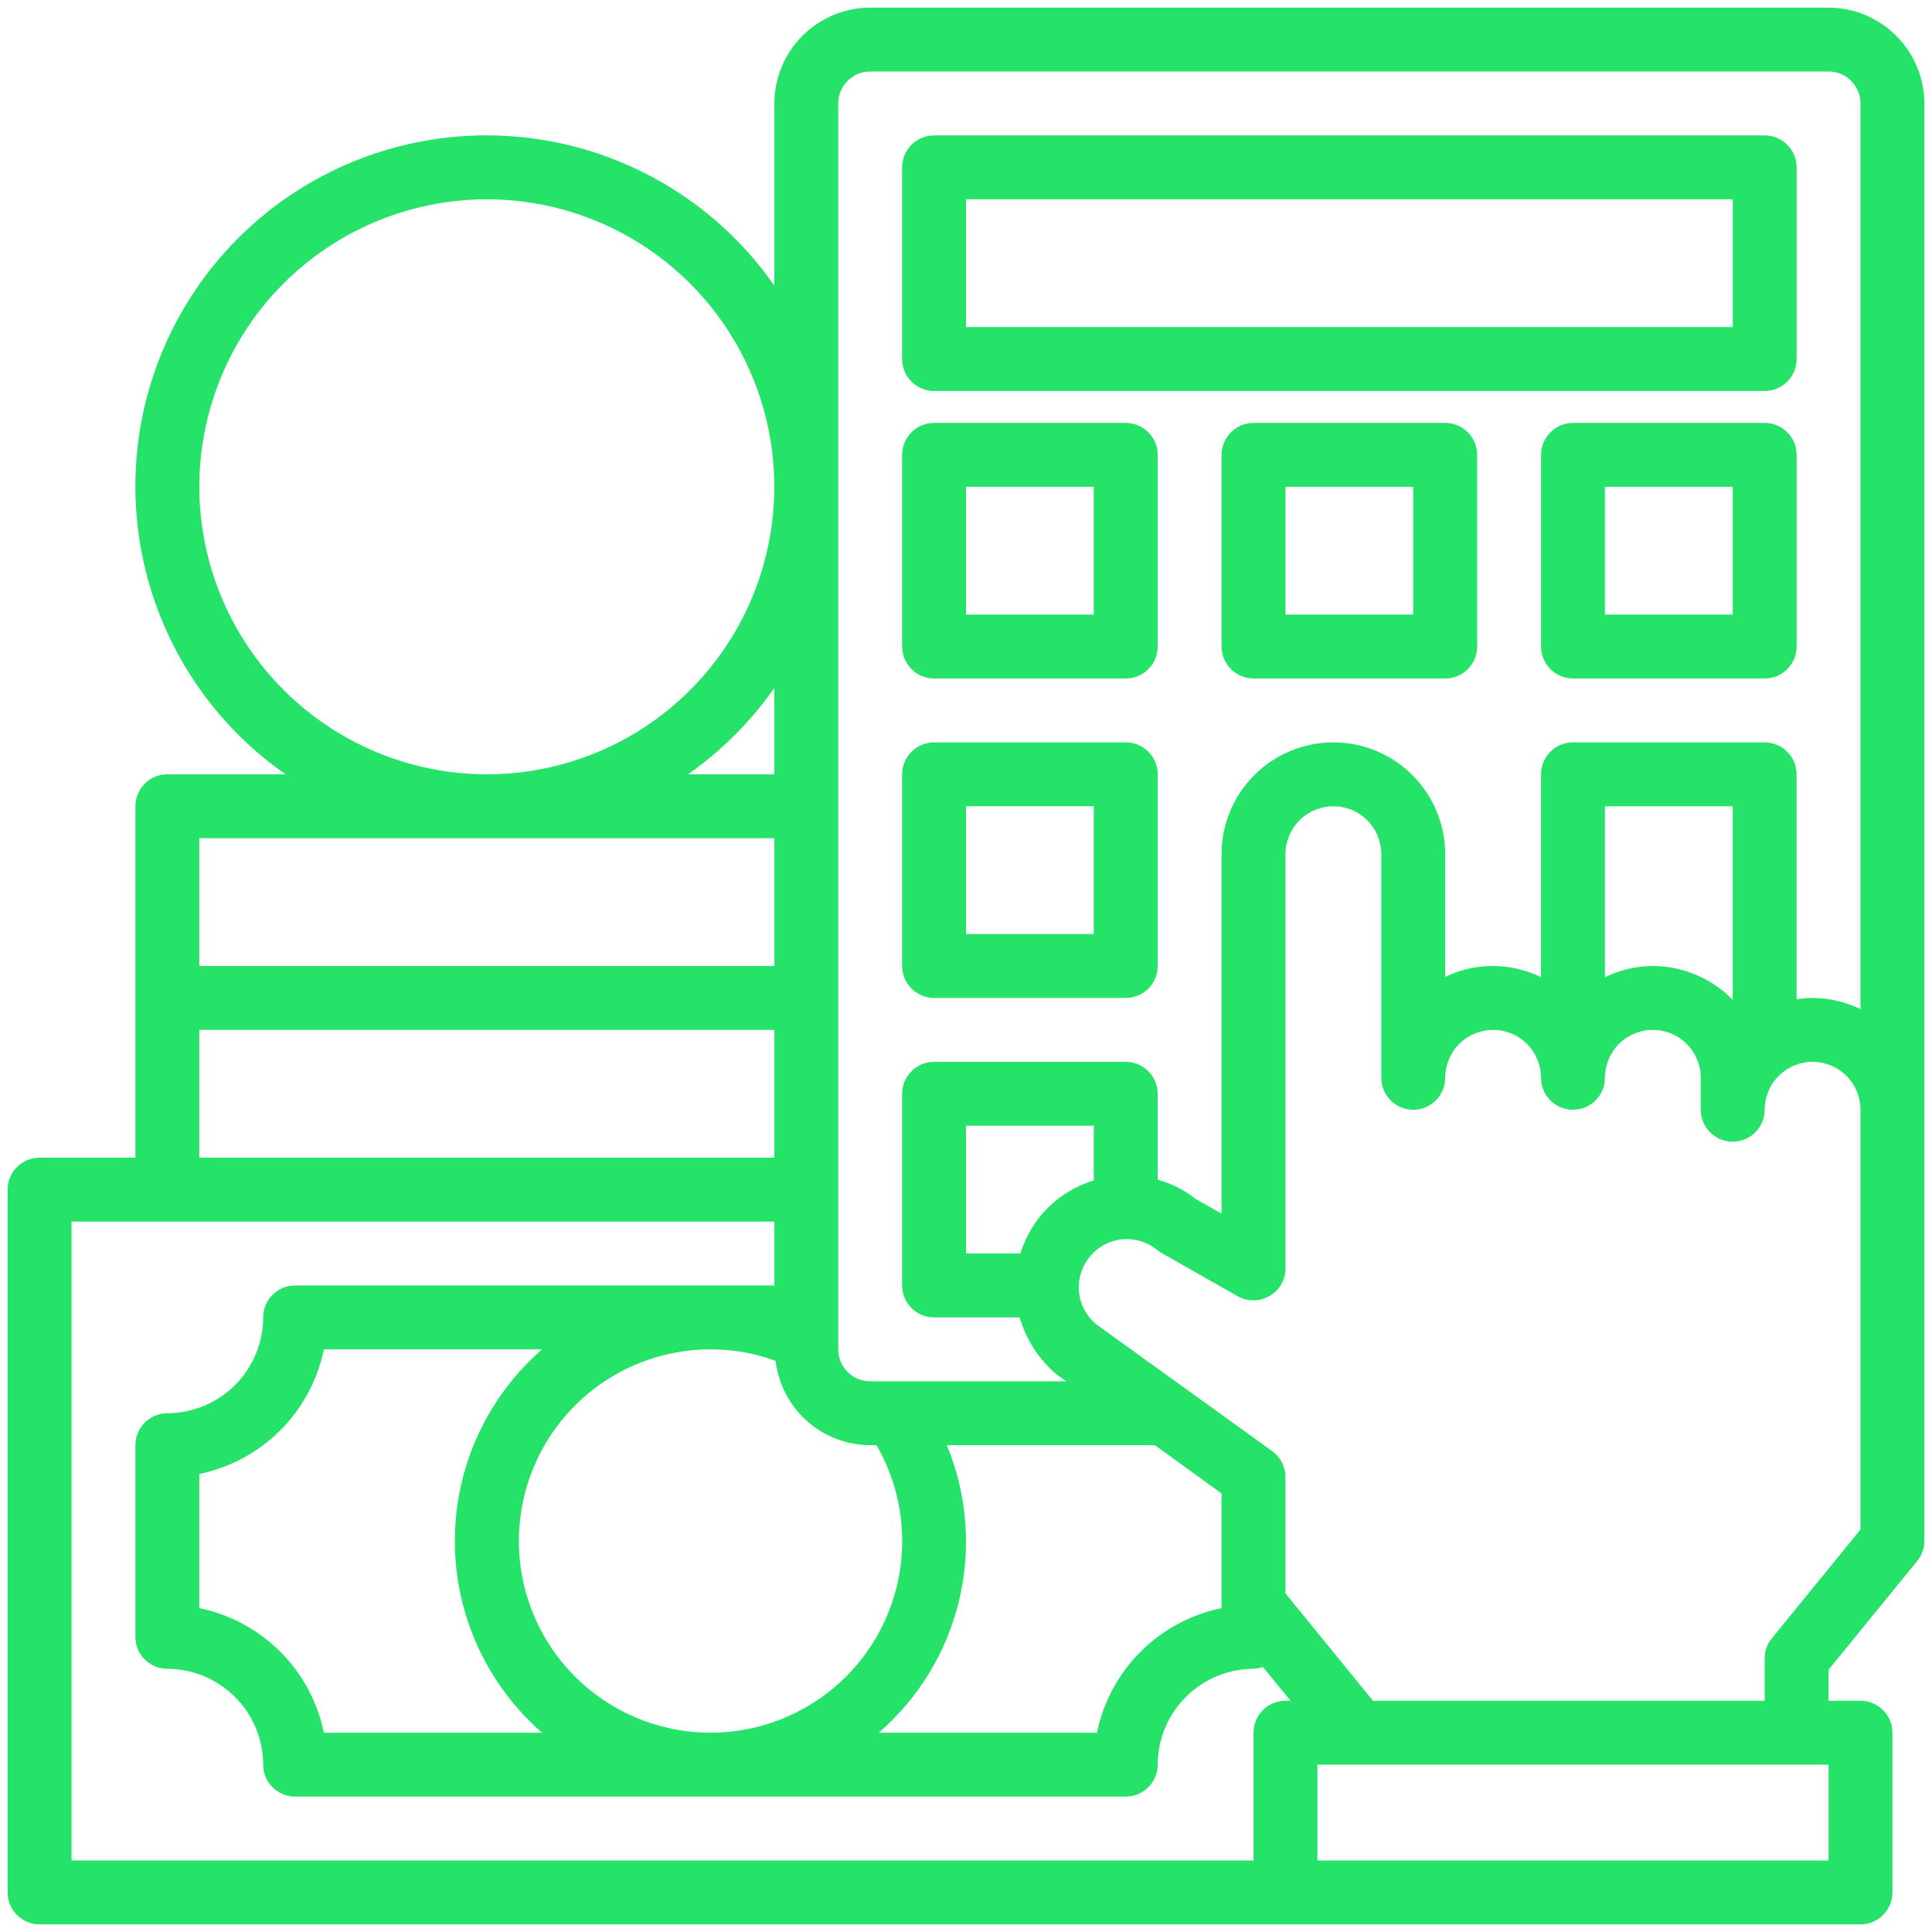
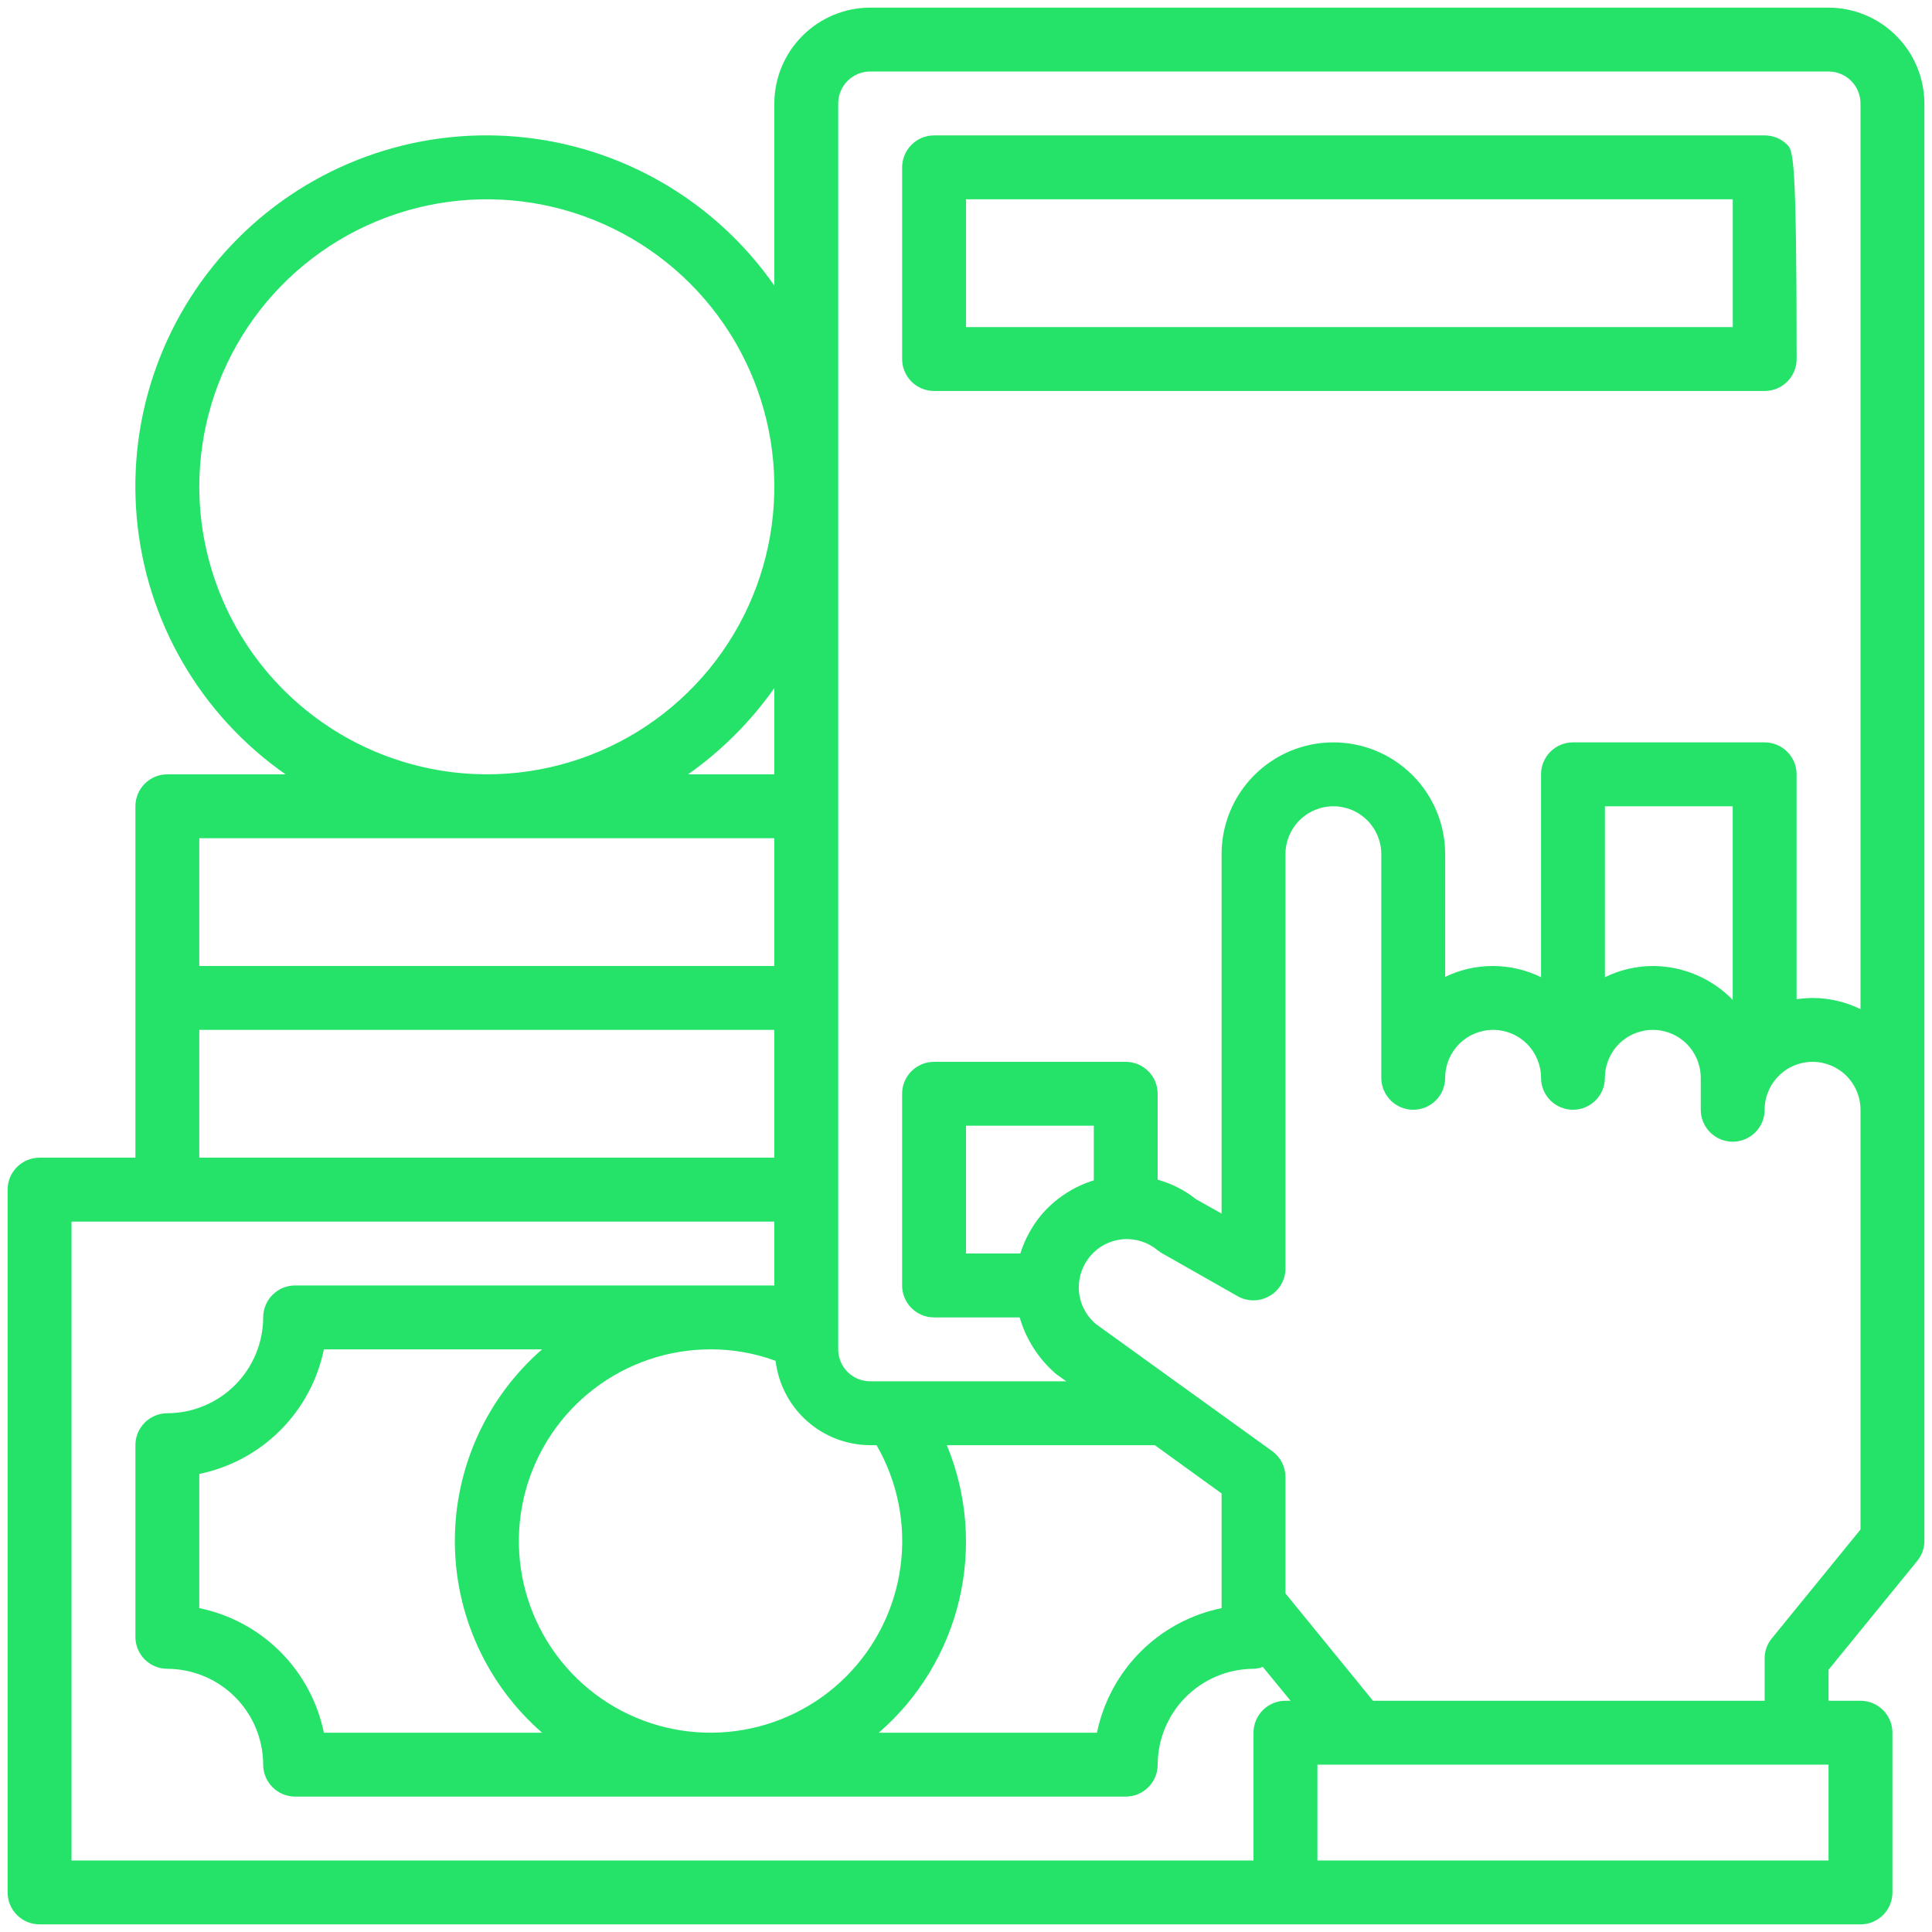
<svg xmlns="http://www.w3.org/2000/svg" width="91" height="91" viewBox="0 0 91 91" fill="none">
  <path d="M86.127 0.359H40.986C39.79 0.362 38.644 0.839 37.798 1.685C36.952 2.531 36.475 3.677 36.472 4.873V13.45C35.089 11.468 33.288 9.813 31.197 8.601C29.105 7.39 26.773 6.652 24.366 6.44C21.958 6.227 19.533 6.544 17.262 7.37C14.99 8.196 12.927 9.509 11.218 11.218C9.509 12.927 8.196 14.99 7.37 17.262C6.544 19.533 6.227 21.958 6.44 24.366C6.652 26.773 7.39 29.105 8.601 31.197C9.813 33.288 11.468 35.089 13.45 36.472H7.882C7.483 36.472 7.101 36.63 6.818 36.913C6.536 37.195 6.378 37.577 6.378 37.977V54.528H1.864C1.465 54.528 1.082 54.687 0.8 54.969C0.517 55.251 0.359 55.634 0.359 56.033V89.136C0.359 89.535 0.517 89.918 0.8 90.2C1.082 90.483 1.465 90.641 1.864 90.641H87.632C88.031 90.641 88.413 90.483 88.696 90.2C88.978 89.918 89.136 89.535 89.136 89.136V81.613C89.136 81.214 88.978 80.831 88.696 80.549C88.413 80.267 88.031 80.108 87.632 80.108H86.127V78.649L90.295 73.533C90.519 73.267 90.641 72.931 90.641 72.585V4.873C90.638 3.677 90.161 2.531 89.315 1.685C88.469 0.839 87.323 0.362 86.127 0.359ZM36.532 64.098C36.662 65.19 37.186 66.196 38.006 66.928C38.827 67.66 39.887 68.066 40.986 68.07H41.287C42.28 69.791 42.678 71.792 42.419 73.762C42.16 75.733 41.258 77.562 39.853 78.968C38.448 80.373 36.619 81.275 34.649 81.535C32.679 81.795 30.678 81.398 28.956 80.405C27.235 79.412 25.89 77.879 25.128 76.043C24.367 74.207 24.233 72.172 24.746 70.252C25.26 68.332 26.392 66.636 27.968 65.425C29.544 64.215 31.475 63.558 33.462 63.556C34.51 63.553 35.549 63.736 36.532 64.098ZM44.597 68.07H54.393L57.538 70.343V75.745C56.093 76.041 54.766 76.755 53.723 77.798C52.68 78.842 51.966 80.168 51.669 81.613H41.392C43.28 79.977 44.605 77.789 45.18 75.359C45.755 72.928 45.551 70.379 44.597 68.07ZM25.533 81.613H15.255C14.959 80.168 14.245 78.842 13.201 77.798C12.158 76.755 10.832 76.041 9.387 75.745V69.425C10.832 69.128 12.158 68.414 13.201 67.371C14.245 66.328 14.959 65.001 15.255 63.556H25.533C24.242 64.68 23.208 66.068 22.5 67.625C21.791 69.183 21.424 70.874 21.424 72.585C21.424 74.296 21.791 75.987 22.5 77.544C23.208 79.101 24.242 80.489 25.533 81.613ZM36.472 36.472H32.409C33.986 35.361 35.361 33.986 36.472 32.409V36.472ZM9.387 22.929C9.387 20.251 10.181 17.633 11.669 15.406C13.157 13.179 15.273 11.443 17.747 10.418C20.221 9.393 22.945 9.125 25.571 9.647C28.198 10.17 30.611 11.46 32.505 13.354C34.399 15.248 35.689 17.66 36.212 20.288C36.734 22.914 36.466 25.637 35.441 28.112C34.416 30.586 32.68 32.701 30.453 34.19C28.226 35.678 25.608 36.472 22.929 36.472C19.34 36.466 15.898 35.038 13.36 32.499C10.821 29.961 9.393 26.519 9.387 22.929ZM9.387 39.481H36.472V45.5H9.387V39.481ZM9.387 48.509H36.472V54.528H9.387V48.509ZM60.547 80.108C60.148 80.108 59.765 80.267 59.483 80.549C59.201 80.831 59.042 81.214 59.042 81.613V87.632H3.368V57.538H36.472V60.547H13.901C13.502 60.547 13.119 60.706 12.837 60.988C12.555 61.27 12.396 61.653 12.396 62.052C12.393 63.248 11.916 64.394 11.07 65.24C10.225 66.085 9.079 66.562 7.882 66.566C7.483 66.566 7.101 66.724 6.818 67.007C6.536 67.289 6.378 67.671 6.378 68.07V77.099C6.378 77.498 6.536 77.88 6.818 78.163C7.101 78.445 7.483 78.603 7.882 78.603C9.079 78.607 10.225 79.084 11.07 79.93C11.916 80.775 12.393 81.921 12.396 83.118C12.396 83.517 12.555 83.899 12.837 84.181C13.119 84.464 13.502 84.622 13.901 84.622H53.023C53.423 84.622 53.805 84.464 54.087 84.181C54.37 83.899 54.528 83.517 54.528 83.118C54.532 81.921 55.008 80.775 55.854 79.93C56.7 79.084 57.846 78.607 59.042 78.603C59.192 78.597 59.339 78.566 59.479 78.513L60.788 80.108H60.547ZM86.127 87.632H62.052V83.118H86.127V87.632ZM87.632 72.043L83.464 77.159C83.24 77.424 83.118 77.76 83.118 78.107V80.108H64.67L60.547 75.052V69.575C60.548 69.338 60.492 69.104 60.385 68.892C60.278 68.68 60.122 68.496 59.93 68.356L51.624 62.368C51.369 62.154 51.164 61.887 51.023 61.586C50.883 61.284 50.81 60.955 50.812 60.622C50.817 60.088 51.009 59.572 51.353 59.163C51.739 58.707 52.29 58.422 52.885 58.371C53.48 58.321 54.071 58.508 54.528 58.892C54.6 58.947 54.675 58.997 54.754 59.042L58.305 61.059C58.533 61.186 58.791 61.251 59.052 61.248C59.313 61.246 59.569 61.175 59.795 61.044C60.023 60.914 60.214 60.726 60.346 60.498C60.478 60.271 60.547 60.013 60.547 59.749V40.233C60.547 39.635 60.785 39.061 61.208 38.638C61.631 38.214 62.205 37.977 62.804 37.977C63.403 37.977 63.977 38.214 64.4 38.638C64.823 39.061 65.061 39.635 65.061 40.233V50.766C65.061 51.166 65.22 51.548 65.502 51.83C65.784 52.113 66.167 52.271 66.566 52.271C66.965 52.271 67.348 52.113 67.63 51.83C67.912 51.548 68.07 51.166 68.07 50.766C68.07 50.168 68.308 49.594 68.732 49.17C69.155 48.747 69.729 48.509 70.328 48.509C70.926 48.509 71.5 48.747 71.924 49.17C72.347 49.594 72.585 50.168 72.585 50.766C72.585 51.166 72.743 51.548 73.025 51.83C73.308 52.113 73.69 52.271 74.089 52.271C74.488 52.271 74.871 52.113 75.153 51.83C75.436 51.548 75.594 51.166 75.594 50.766C75.594 50.168 75.832 49.594 76.255 49.17C76.678 48.747 77.252 48.509 77.851 48.509C78.45 48.509 79.024 48.747 79.447 49.17C79.87 49.594 80.108 50.168 80.108 50.766V52.271C80.108 52.67 80.267 53.053 80.549 53.335C80.831 53.617 81.214 53.776 81.613 53.776C82.012 53.776 82.395 53.617 82.677 53.335C82.959 53.053 83.118 52.67 83.118 52.271C83.118 51.672 83.355 51.098 83.779 50.675C84.202 50.252 84.776 50.014 85.375 50.014C85.973 50.014 86.547 50.252 86.971 50.675C87.394 51.098 87.632 51.672 87.632 52.271V72.043ZM49.036 57.237C48.598 57.771 48.266 58.384 48.058 59.042H45.5V53.023H51.519V55.596C50.552 55.895 49.69 56.464 49.036 57.237ZM75.594 46.027V37.977H81.613V47.095C81.124 46.592 80.539 46.192 79.893 45.918C79.247 45.644 78.553 45.502 77.851 45.5C77.069 45.503 76.297 45.683 75.594 46.027ZM87.632 47.531C86.929 47.188 86.157 47.008 85.375 47.005C85.123 47.009 84.871 47.029 84.622 47.065V36.472C84.622 36.073 84.464 35.69 84.181 35.408C83.899 35.126 83.517 34.967 83.118 34.967H74.089C73.69 34.967 73.308 35.126 73.025 35.408C72.743 35.69 72.585 36.073 72.585 36.472V46.027C71.882 45.683 71.111 45.502 70.329 45.5C69.547 45.497 68.775 45.672 68.07 46.012V40.233C68.07 38.837 67.516 37.497 66.528 36.51C65.54 35.522 64.201 34.967 62.804 34.967C61.407 34.967 60.068 35.522 59.08 36.51C58.093 37.497 57.538 38.837 57.538 40.233V57.161L56.334 56.484C55.801 56.059 55.186 55.746 54.528 55.566V51.519C54.528 51.12 54.37 50.737 54.087 50.455C53.805 50.173 53.423 50.014 53.023 50.014H43.995C43.596 50.014 43.214 50.173 42.931 50.455C42.649 50.737 42.491 51.12 42.491 51.519V60.547C42.491 60.946 42.649 61.329 42.931 61.611C43.214 61.893 43.596 62.052 43.995 62.052H48.028C48.33 63.095 48.932 64.026 49.758 64.73L50.225 65.061H40.986C40.587 65.061 40.204 64.903 39.922 64.62C39.64 64.338 39.481 63.956 39.481 63.556V4.873C39.481 4.474 39.64 4.091 39.922 3.809C40.204 3.527 40.587 3.368 40.986 3.368H86.127C86.526 3.368 86.909 3.527 87.191 3.809C87.473 4.091 87.632 4.474 87.632 4.873V47.531Z" fill="#25E369" />
-   <path d="M43.997 18.416H83.119C83.518 18.416 83.901 18.257 84.183 17.975C84.465 17.693 84.624 17.31 84.624 16.911V7.883C84.624 7.484 84.465 7.101 84.183 6.819C83.901 6.536 83.518 6.378 83.119 6.378H43.997C43.598 6.378 43.215 6.536 42.933 6.819C42.651 7.101 42.492 7.484 42.492 7.883V16.911C42.492 17.31 42.651 17.693 42.933 17.975C43.215 18.257 43.598 18.416 43.997 18.416ZM45.502 9.387H81.615V15.406H45.502V9.387Z" fill="#25E369" />
-   <path d="M43.997 31.957H53.025C53.424 31.957 53.807 31.799 54.089 31.517C54.371 31.235 54.53 30.852 54.53 30.453V21.425C54.53 21.026 54.371 20.643 54.089 20.361C53.807 20.078 53.424 19.92 53.025 19.92H43.997C43.598 19.92 43.215 20.078 42.933 20.361C42.651 20.643 42.492 21.026 42.492 21.425V30.453C42.492 30.852 42.651 31.235 42.933 31.517C43.215 31.799 43.598 31.957 43.997 31.957ZM45.502 22.929H51.52V28.948H45.502V22.929Z" fill="#25E369" />
-   <path d="M68.072 19.92H59.044C58.645 19.92 58.262 20.078 57.98 20.361C57.698 20.643 57.539 21.026 57.539 21.425V30.453C57.539 30.852 57.698 31.235 57.98 31.517C58.262 31.799 58.645 31.957 59.044 31.957H68.072C68.471 31.957 68.854 31.799 69.136 31.517C69.418 31.235 69.577 30.852 69.577 30.453V21.425C69.577 21.026 69.418 20.643 69.136 20.361C68.854 20.078 68.471 19.92 68.072 19.92ZM66.567 28.948H60.548V22.929H66.567V28.948Z" fill="#25E369" />
-   <path d="M83.119 19.92H74.091C73.692 19.92 73.309 20.078 73.027 20.361C72.745 20.643 72.586 21.026 72.586 21.425V30.453C72.586 30.852 72.745 31.235 73.027 31.517C73.309 31.799 73.692 31.957 74.091 31.957H83.119C83.518 31.957 83.901 31.799 84.183 31.517C84.465 31.235 84.624 30.852 84.624 30.453V21.425C84.624 21.026 84.465 20.643 84.183 20.361C83.901 20.078 83.518 19.92 83.119 19.92ZM81.614 28.948H75.595V22.929H81.614V28.948Z" fill="#25E369" />
-   <path d="M43.997 47.004H53.025C53.424 47.004 53.807 46.846 54.089 46.564C54.371 46.282 54.53 45.899 54.53 45.5V36.471C54.53 36.072 54.371 35.69 54.089 35.407C53.807 35.125 53.424 34.967 53.025 34.967H43.997C43.598 34.967 43.215 35.125 42.933 35.407C42.651 35.69 42.492 36.072 42.492 36.471V45.5C42.492 45.899 42.651 46.282 42.933 46.564C43.215 46.846 43.598 47.004 43.997 47.004ZM45.502 37.976H51.52V43.995H45.502V37.976Z" fill="#25E369" />
+   <path d="M43.997 18.416H83.119C83.518 18.416 83.901 18.257 84.183 17.975C84.465 17.693 84.624 17.31 84.624 16.911C84.624 7.484 84.465 7.101 84.183 6.819C83.901 6.536 83.518 6.378 83.119 6.378H43.997C43.598 6.378 43.215 6.536 42.933 6.819C42.651 7.101 42.492 7.484 42.492 7.883V16.911C42.492 17.31 42.651 17.693 42.933 17.975C43.215 18.257 43.598 18.416 43.997 18.416ZM45.502 9.387H81.615V15.406H45.502V9.387Z" fill="#25E369" />
</svg>